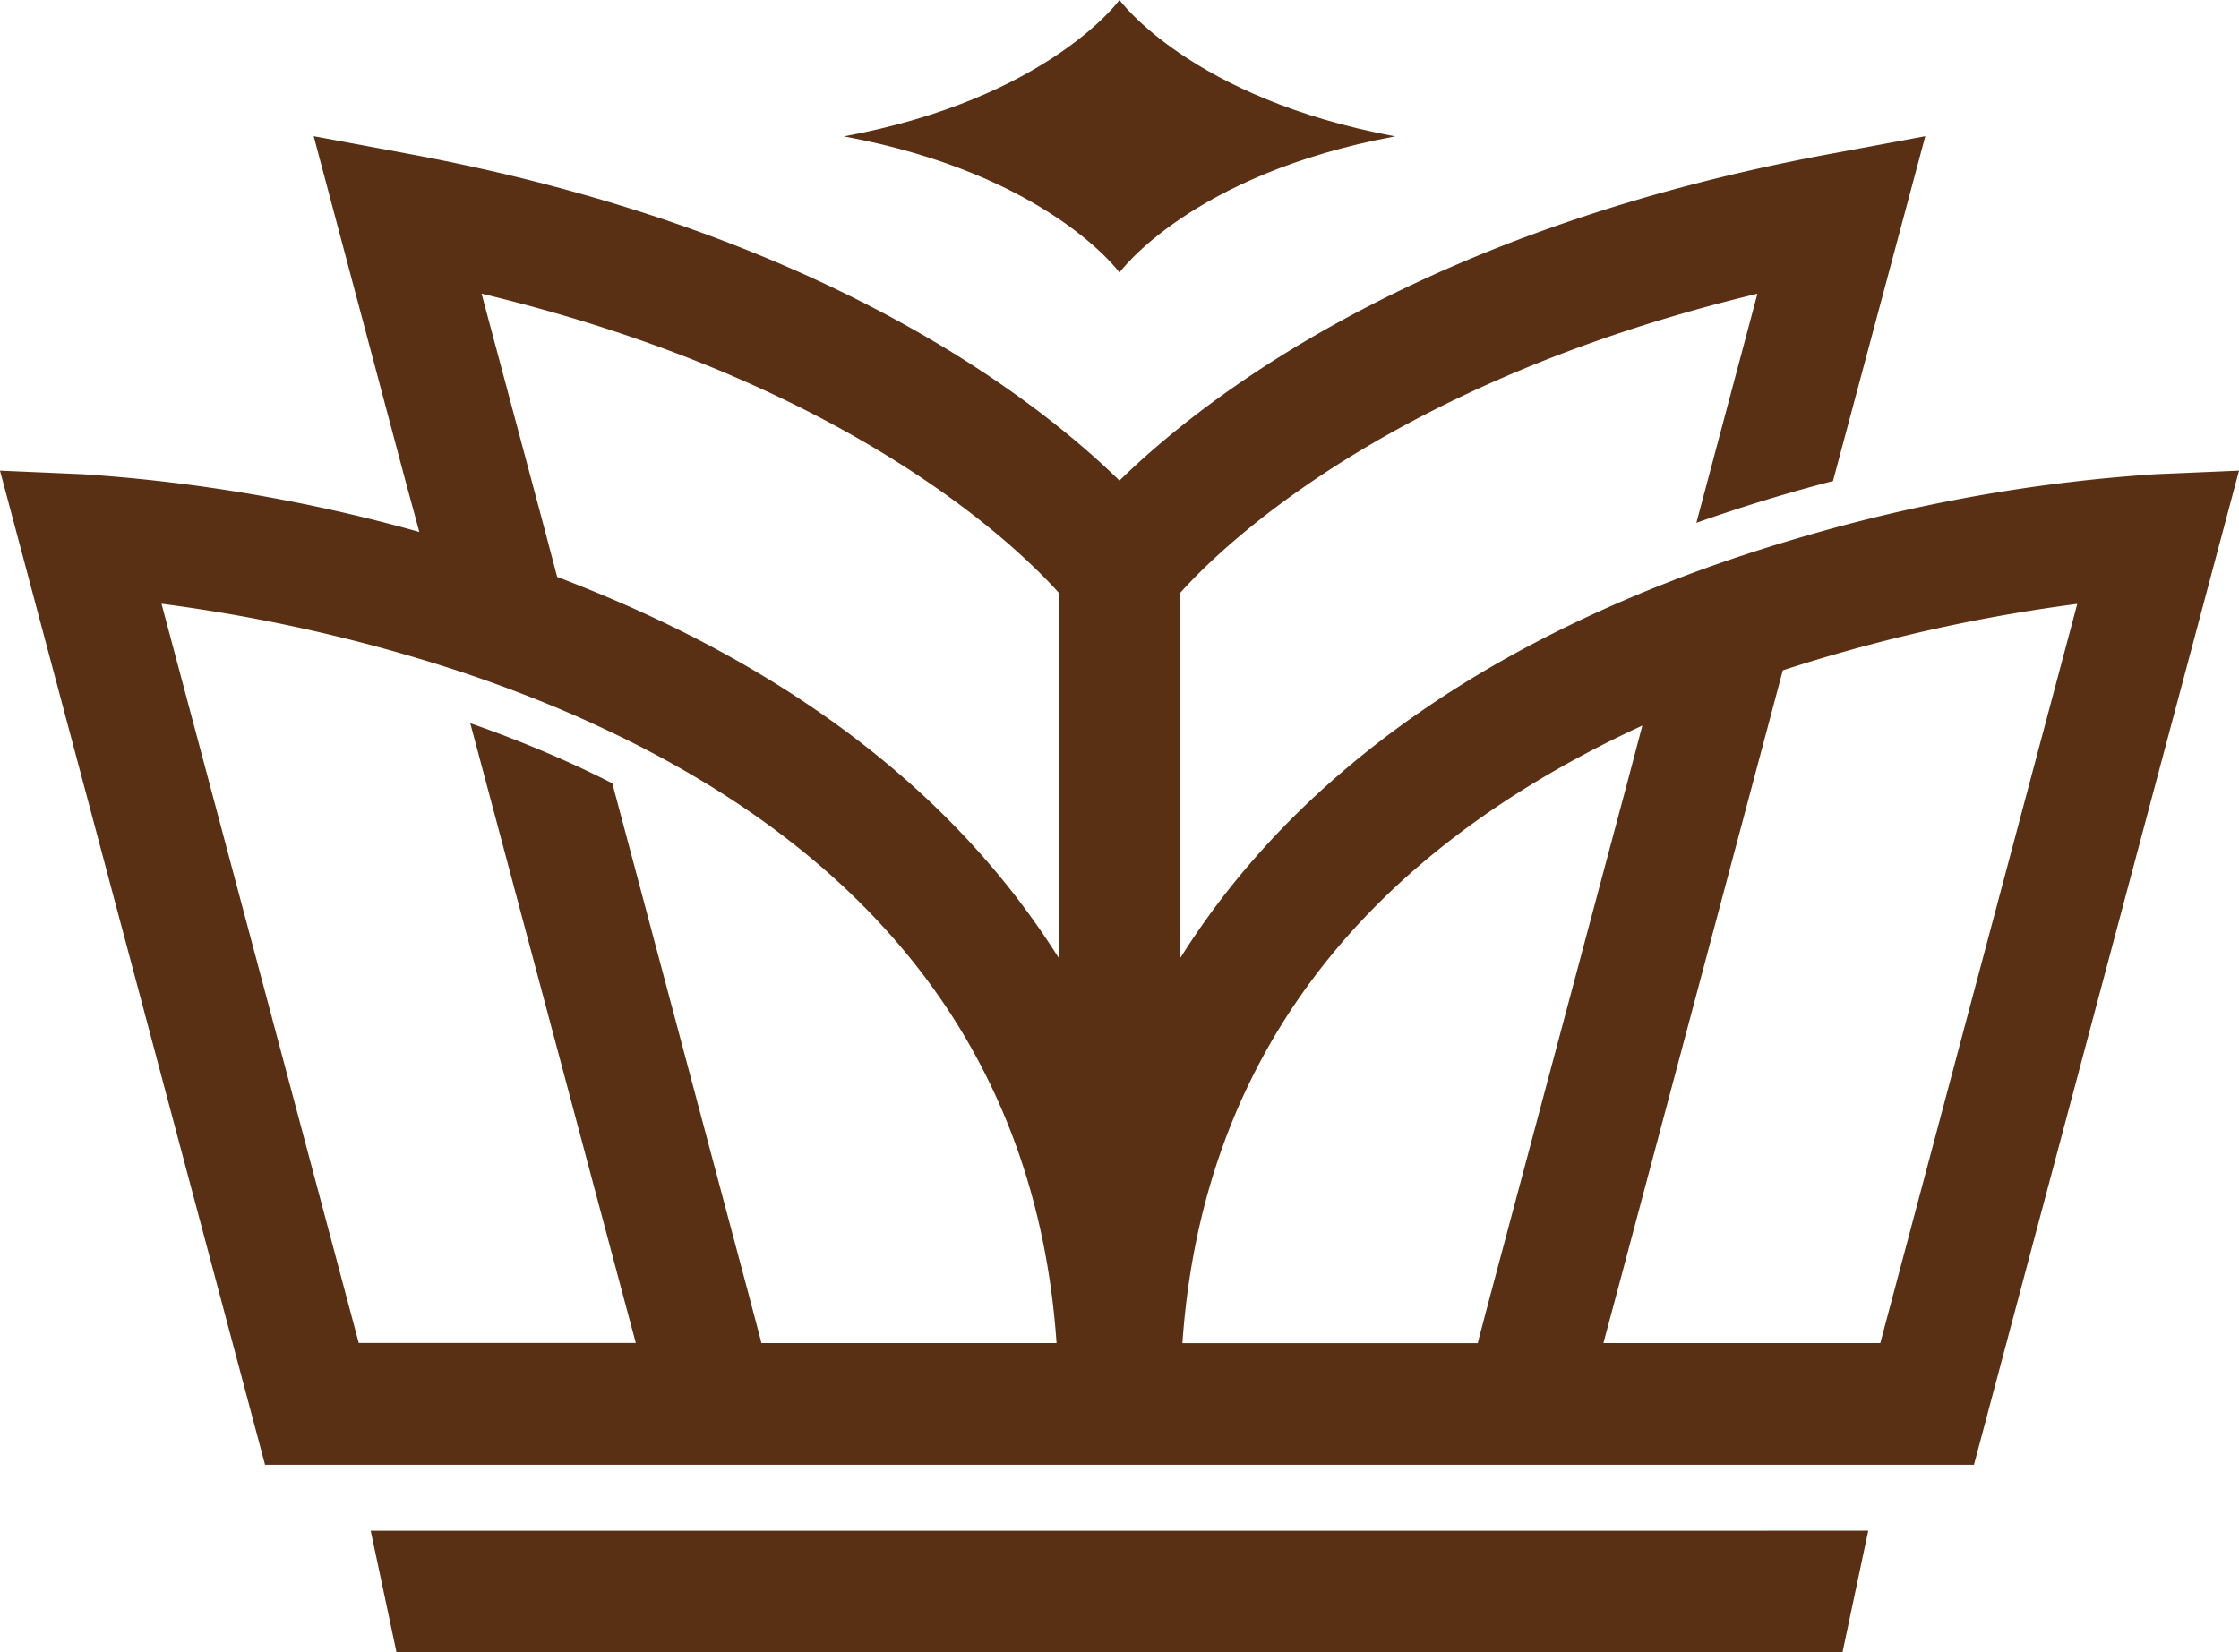
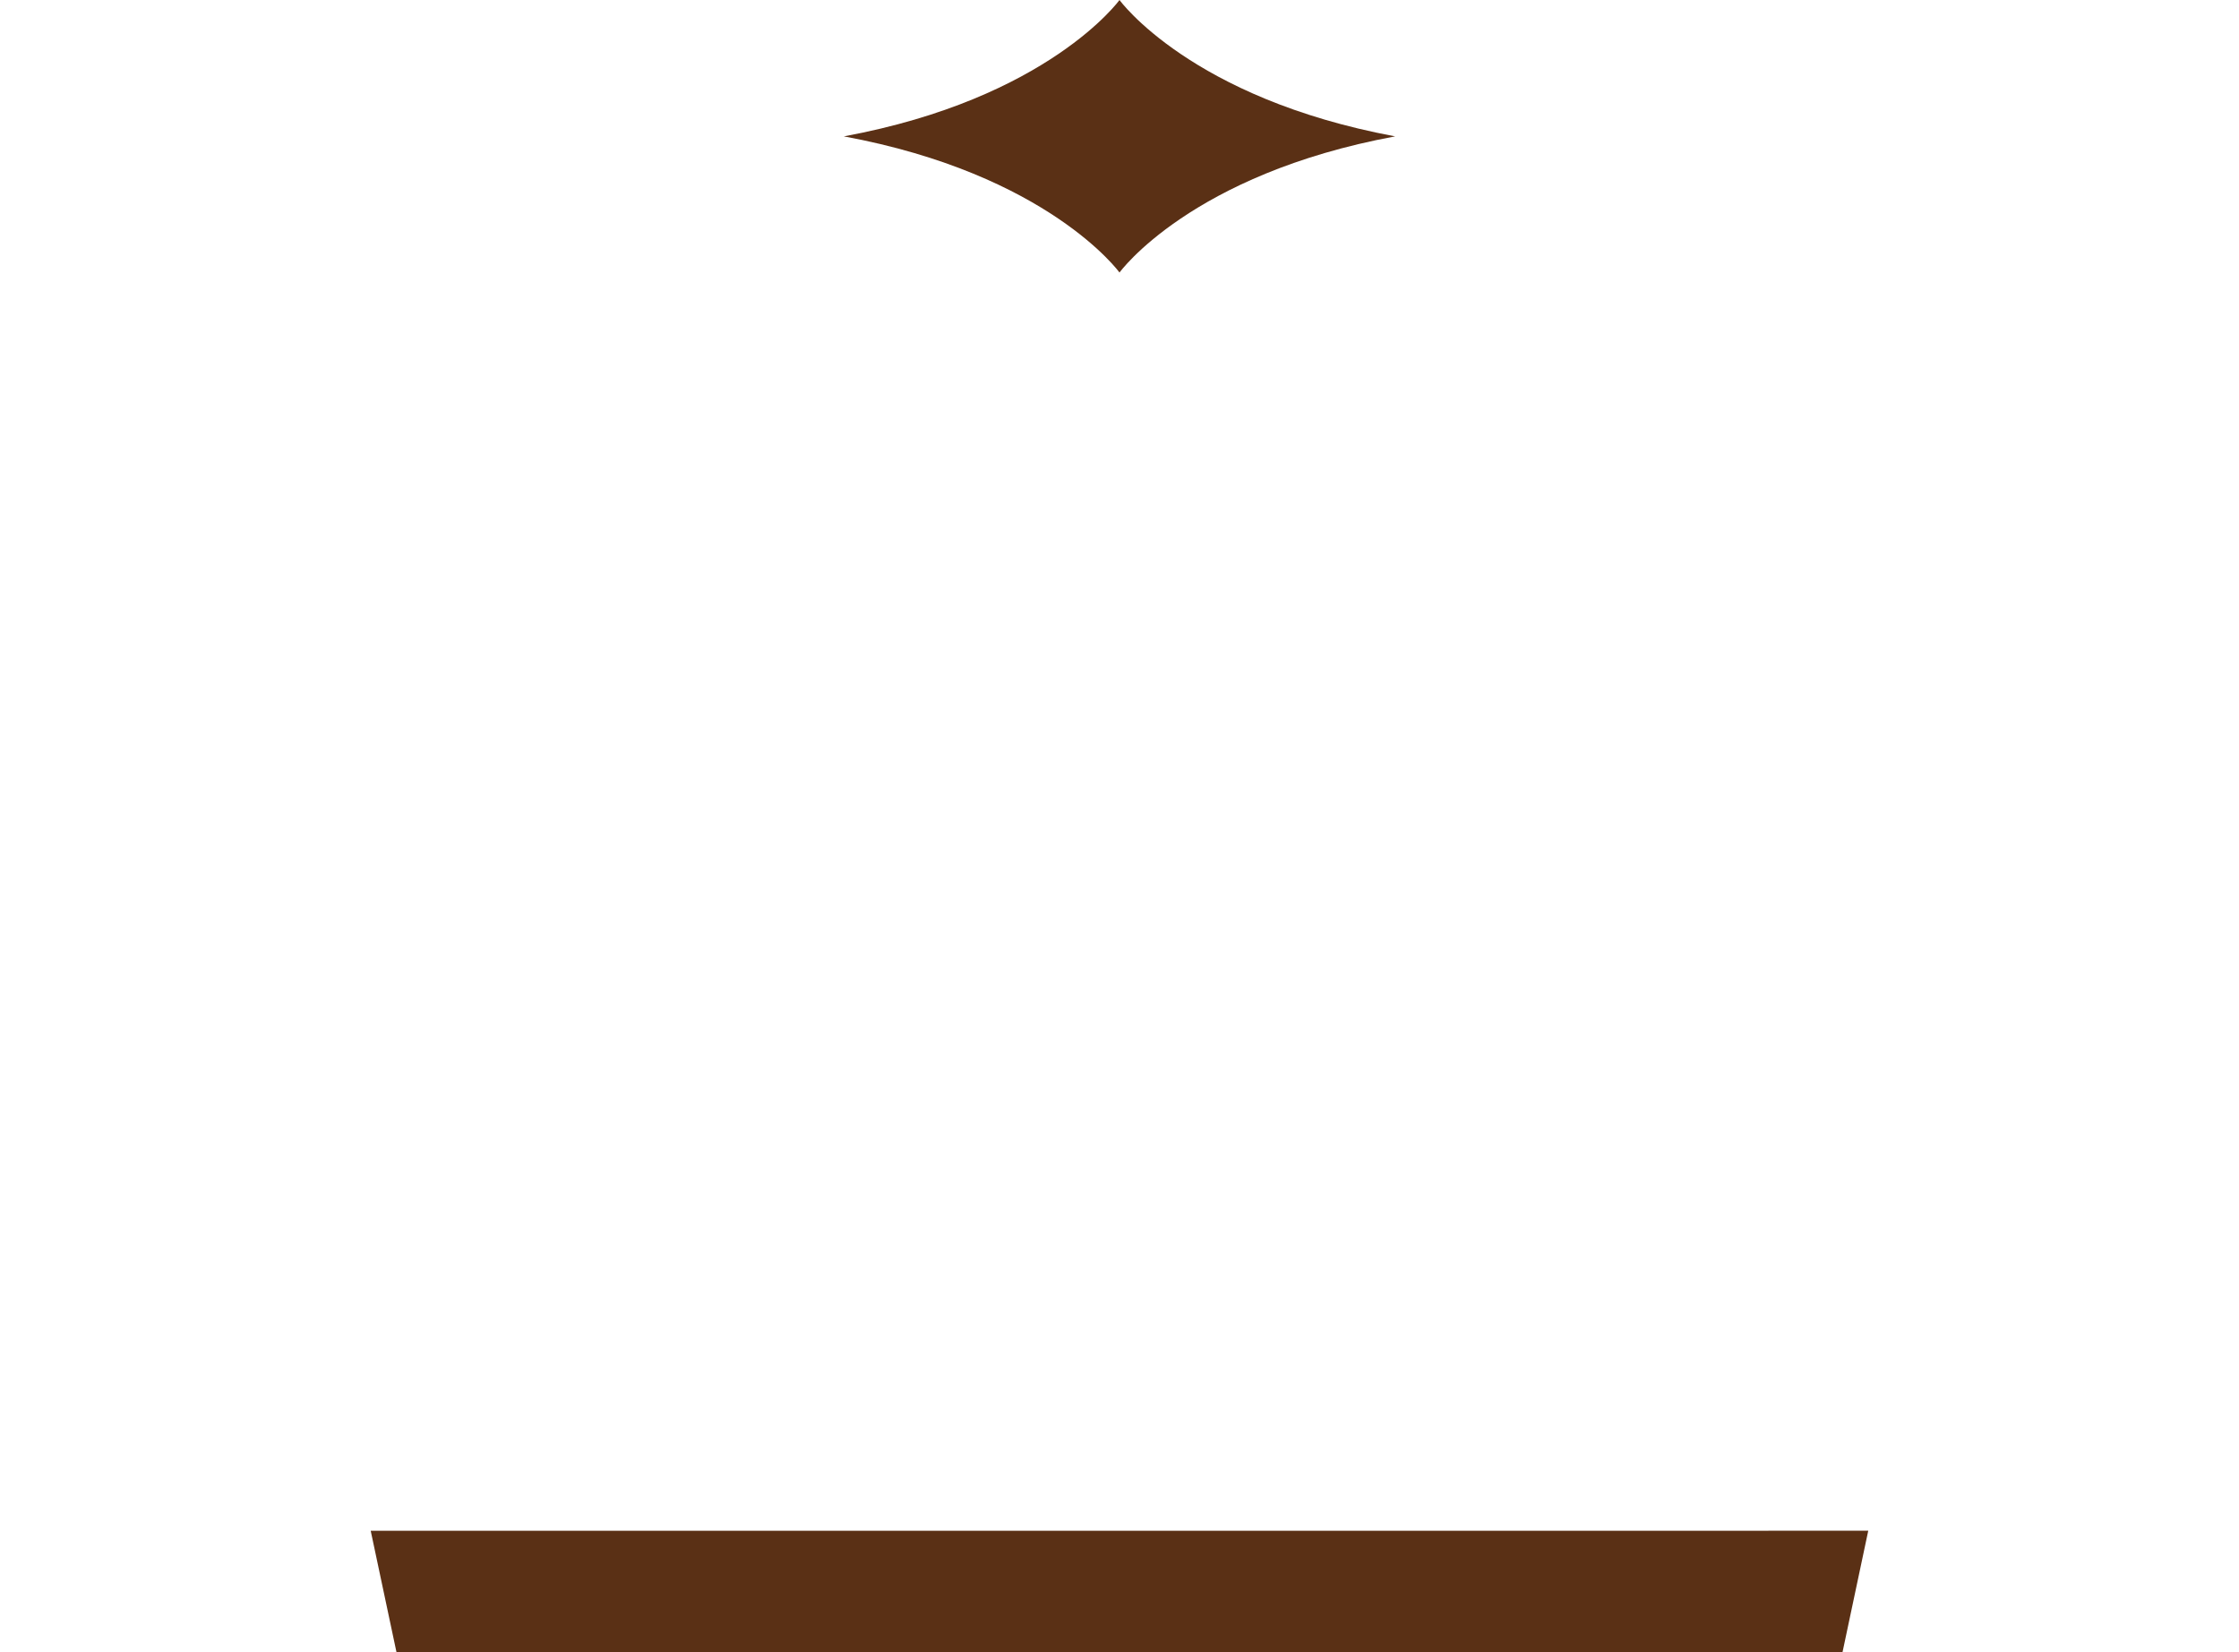
<svg xmlns="http://www.w3.org/2000/svg" width="179" height="132.125" viewBox="0 0 179 132.125">
  <defs>
    <style>
      .cls-1 {
        fill: #5a3015;
        fill-rule: evenodd;
      }
    </style>
  </defs>
  <path id="Vector" class="cls-1" d="M1017.3,514.129H901.7l-2.064-9.724H1019.36Z" transform="translate(-870 -382)" />
-   <path id="Vector-2" data-name="Vector" class="cls-1" d="M1042.39,419.917a130.278,130.278,0,0,0-26.92,4.618c-3.52.994-7.22,2.158-11,3.6-1.78.677-3.58,1.408-5.383,2.2-15.617,6.851-27.274,16.406-34.726,28.269V429.4c3.473-3.885,16.988-16.912,46.139-23.914l-4.88,18.32c3.77-1.333,7.45-2.44,10.92-3.341l7.38-27.574-7.56,1.408c-32.59,6.025-49.784,19.221-56.861,26.129-7.057-6.889-24.27-20.086-56.857-26.129l-7.564-1.408,7.339,27.574,1.107,4.074a131.535,131.535,0,0,0-26.917-4.618L870,419.635l21.192,79.5H1027.81l21.19-79.5ZM989.1,485.747l-0.882,3.341-0.075.319H964.53c1.539-22.243,13.891-38.837,36.77-49.387l-1.22,4.619Zm-58.227,3.66-0.075-.319-0.883-3.341-10.962-41.108c-1.351-.695-2.74-1.352-4.186-1.99-2.4-1.052-4.786-1.99-7.17-2.816l12.257,45.914,0.977,3.641h-22.15l-15.768-59.109a130.537,130.537,0,0,1,23.539,5.312c3.191,1.051,6.476,2.29,9.761,3.735,0.507,0.225.995,0.451,1.483,0.676,22.9,10.568,35.233,27.162,36.772,49.4h-23.6ZM913.4,423.8l-4.9-18.32c29.17,7,42.685,20.067,46.139,23.914V458.6c-7.452-11.863-19.109-21.418-34.726-28.269-1.8-.789-3.6-1.52-5.369-2.2Zm106.922,65.6H998.186l0.977-3.642,12.237-45.913,1.13-4.243a130.9,130.9,0,0,1,23.54-5.312Z" transform="translate(-870 -382)" />
  <path id="Vector-3" data-name="Vector" class="cls-1" d="M981.537,392.905c-16.35,3.022-22.037,10.888-22.037,10.888s-5.688-7.866-22.038-10.888C953.812,389.884,959.5,382,959.5,382S965.187,389.864,981.537,392.905Z" transform="translate(-870 -382)" />
</svg>